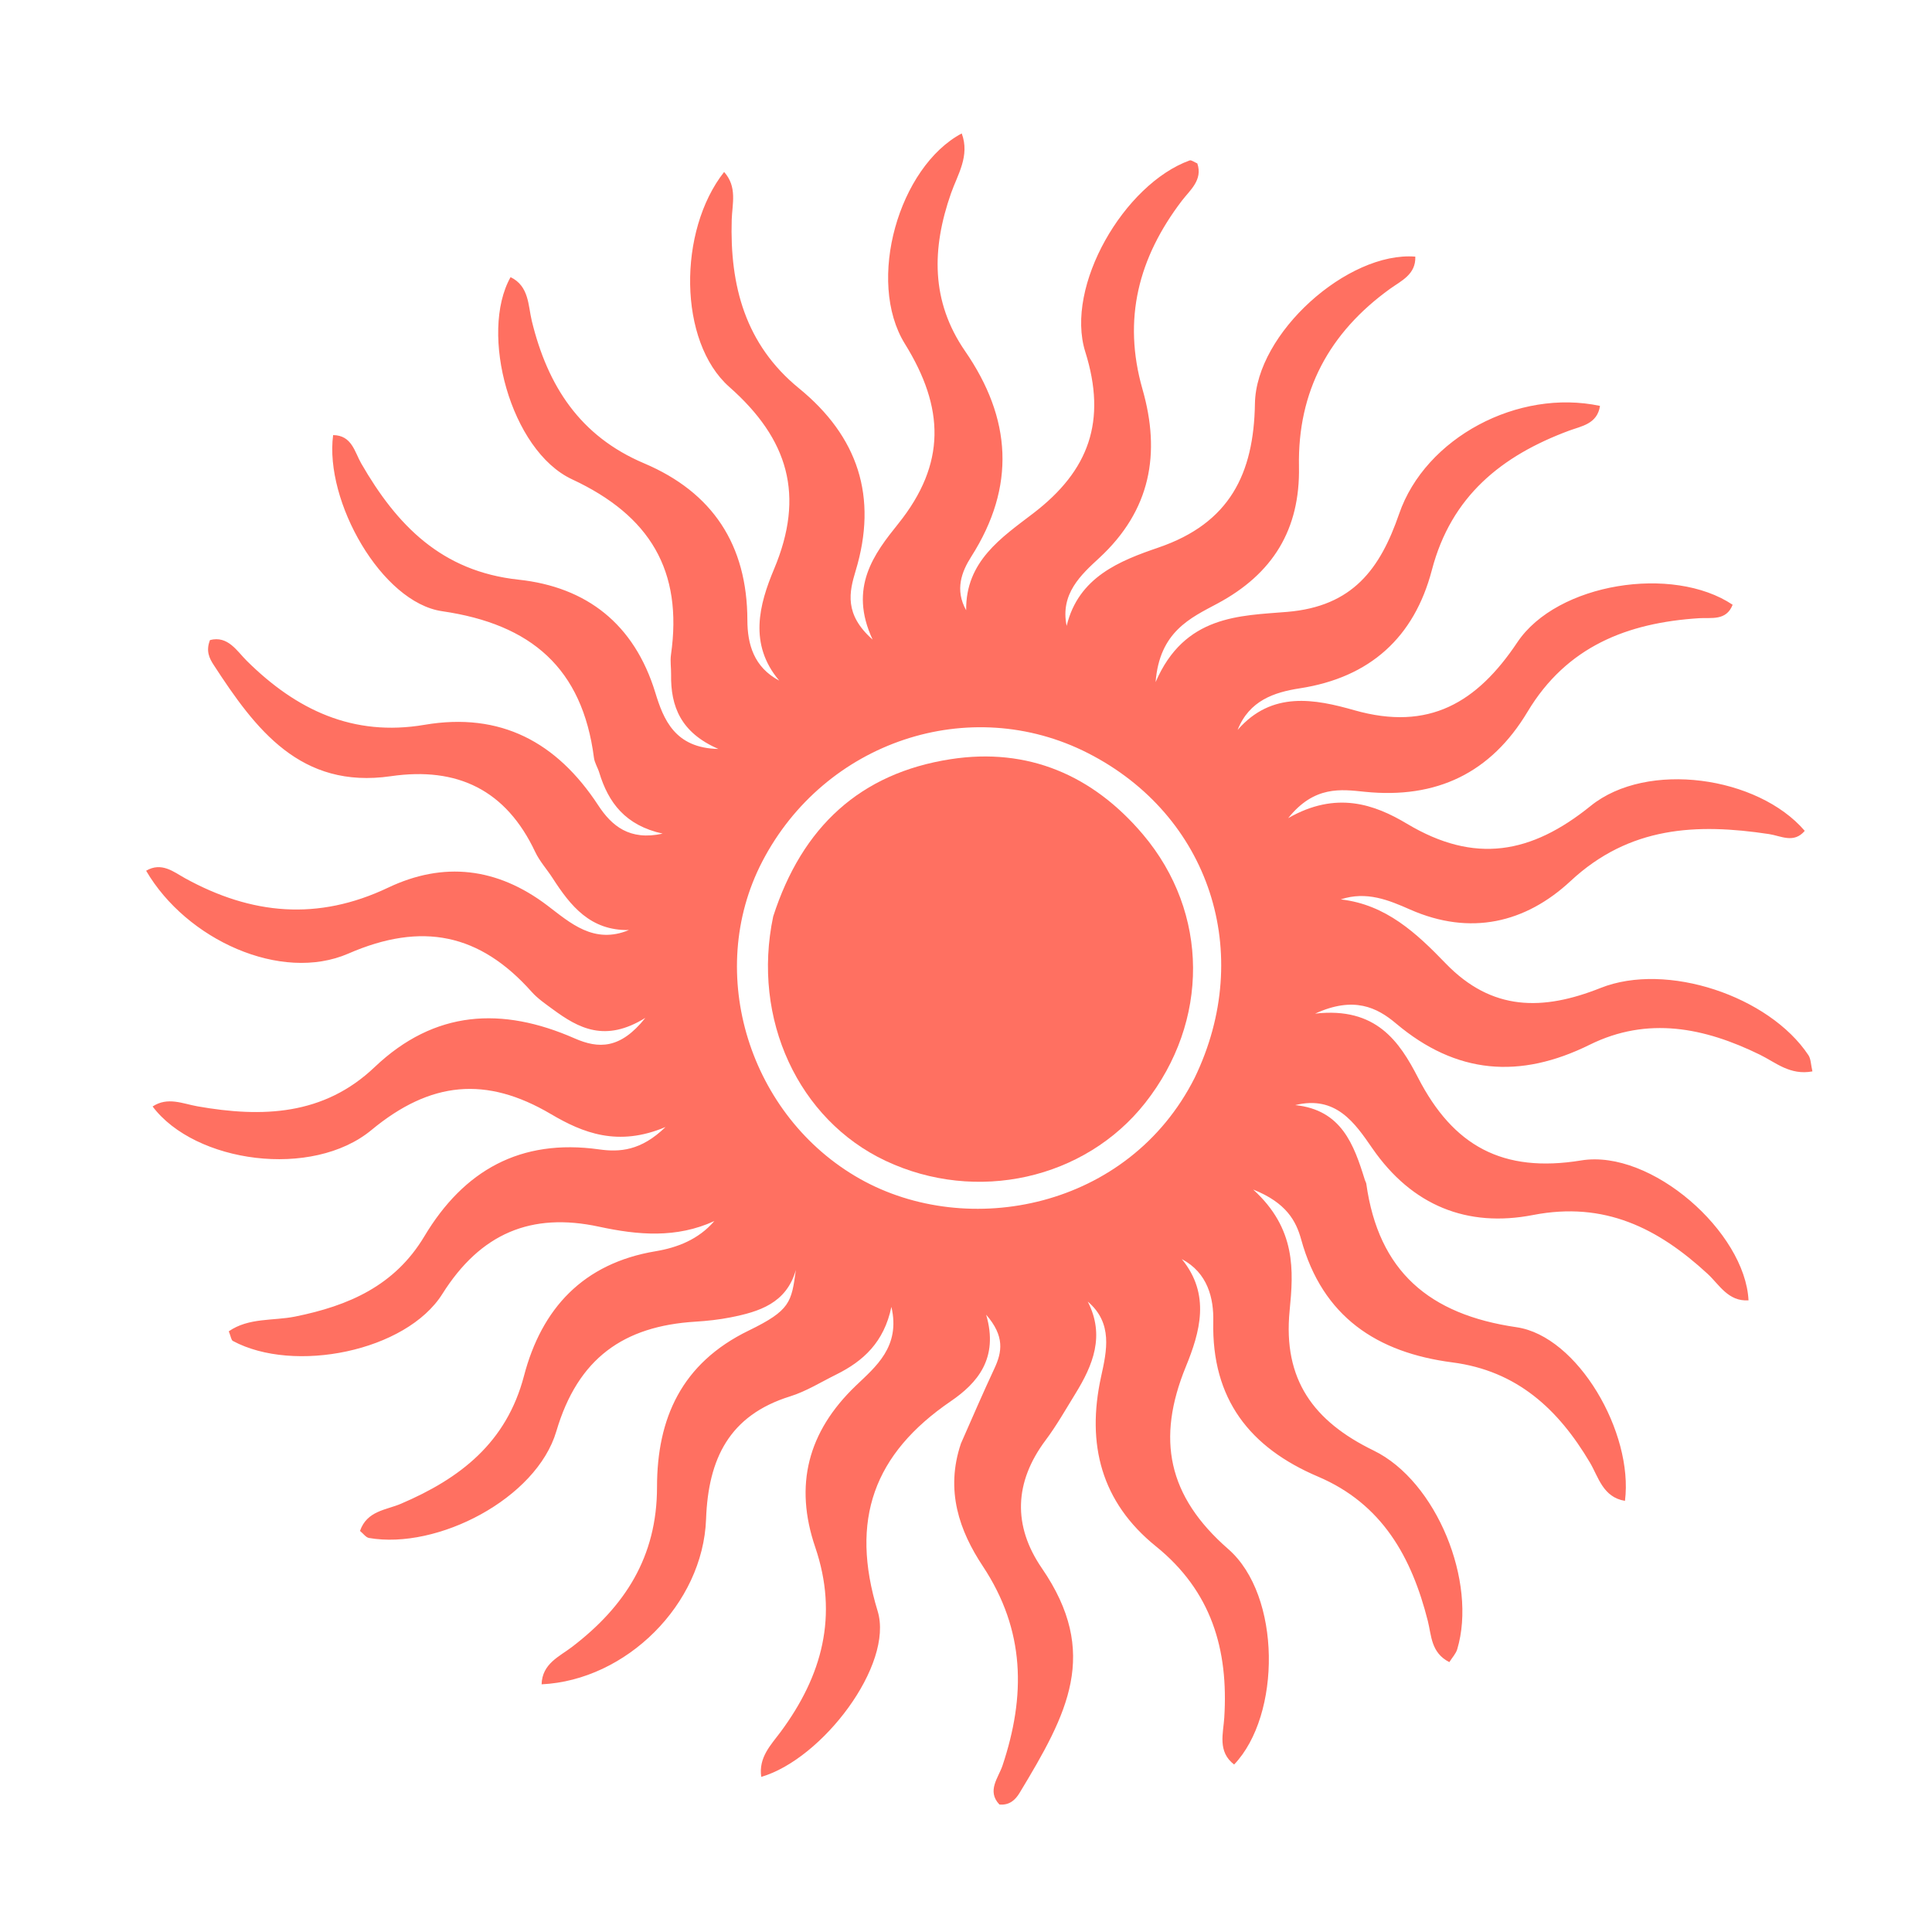
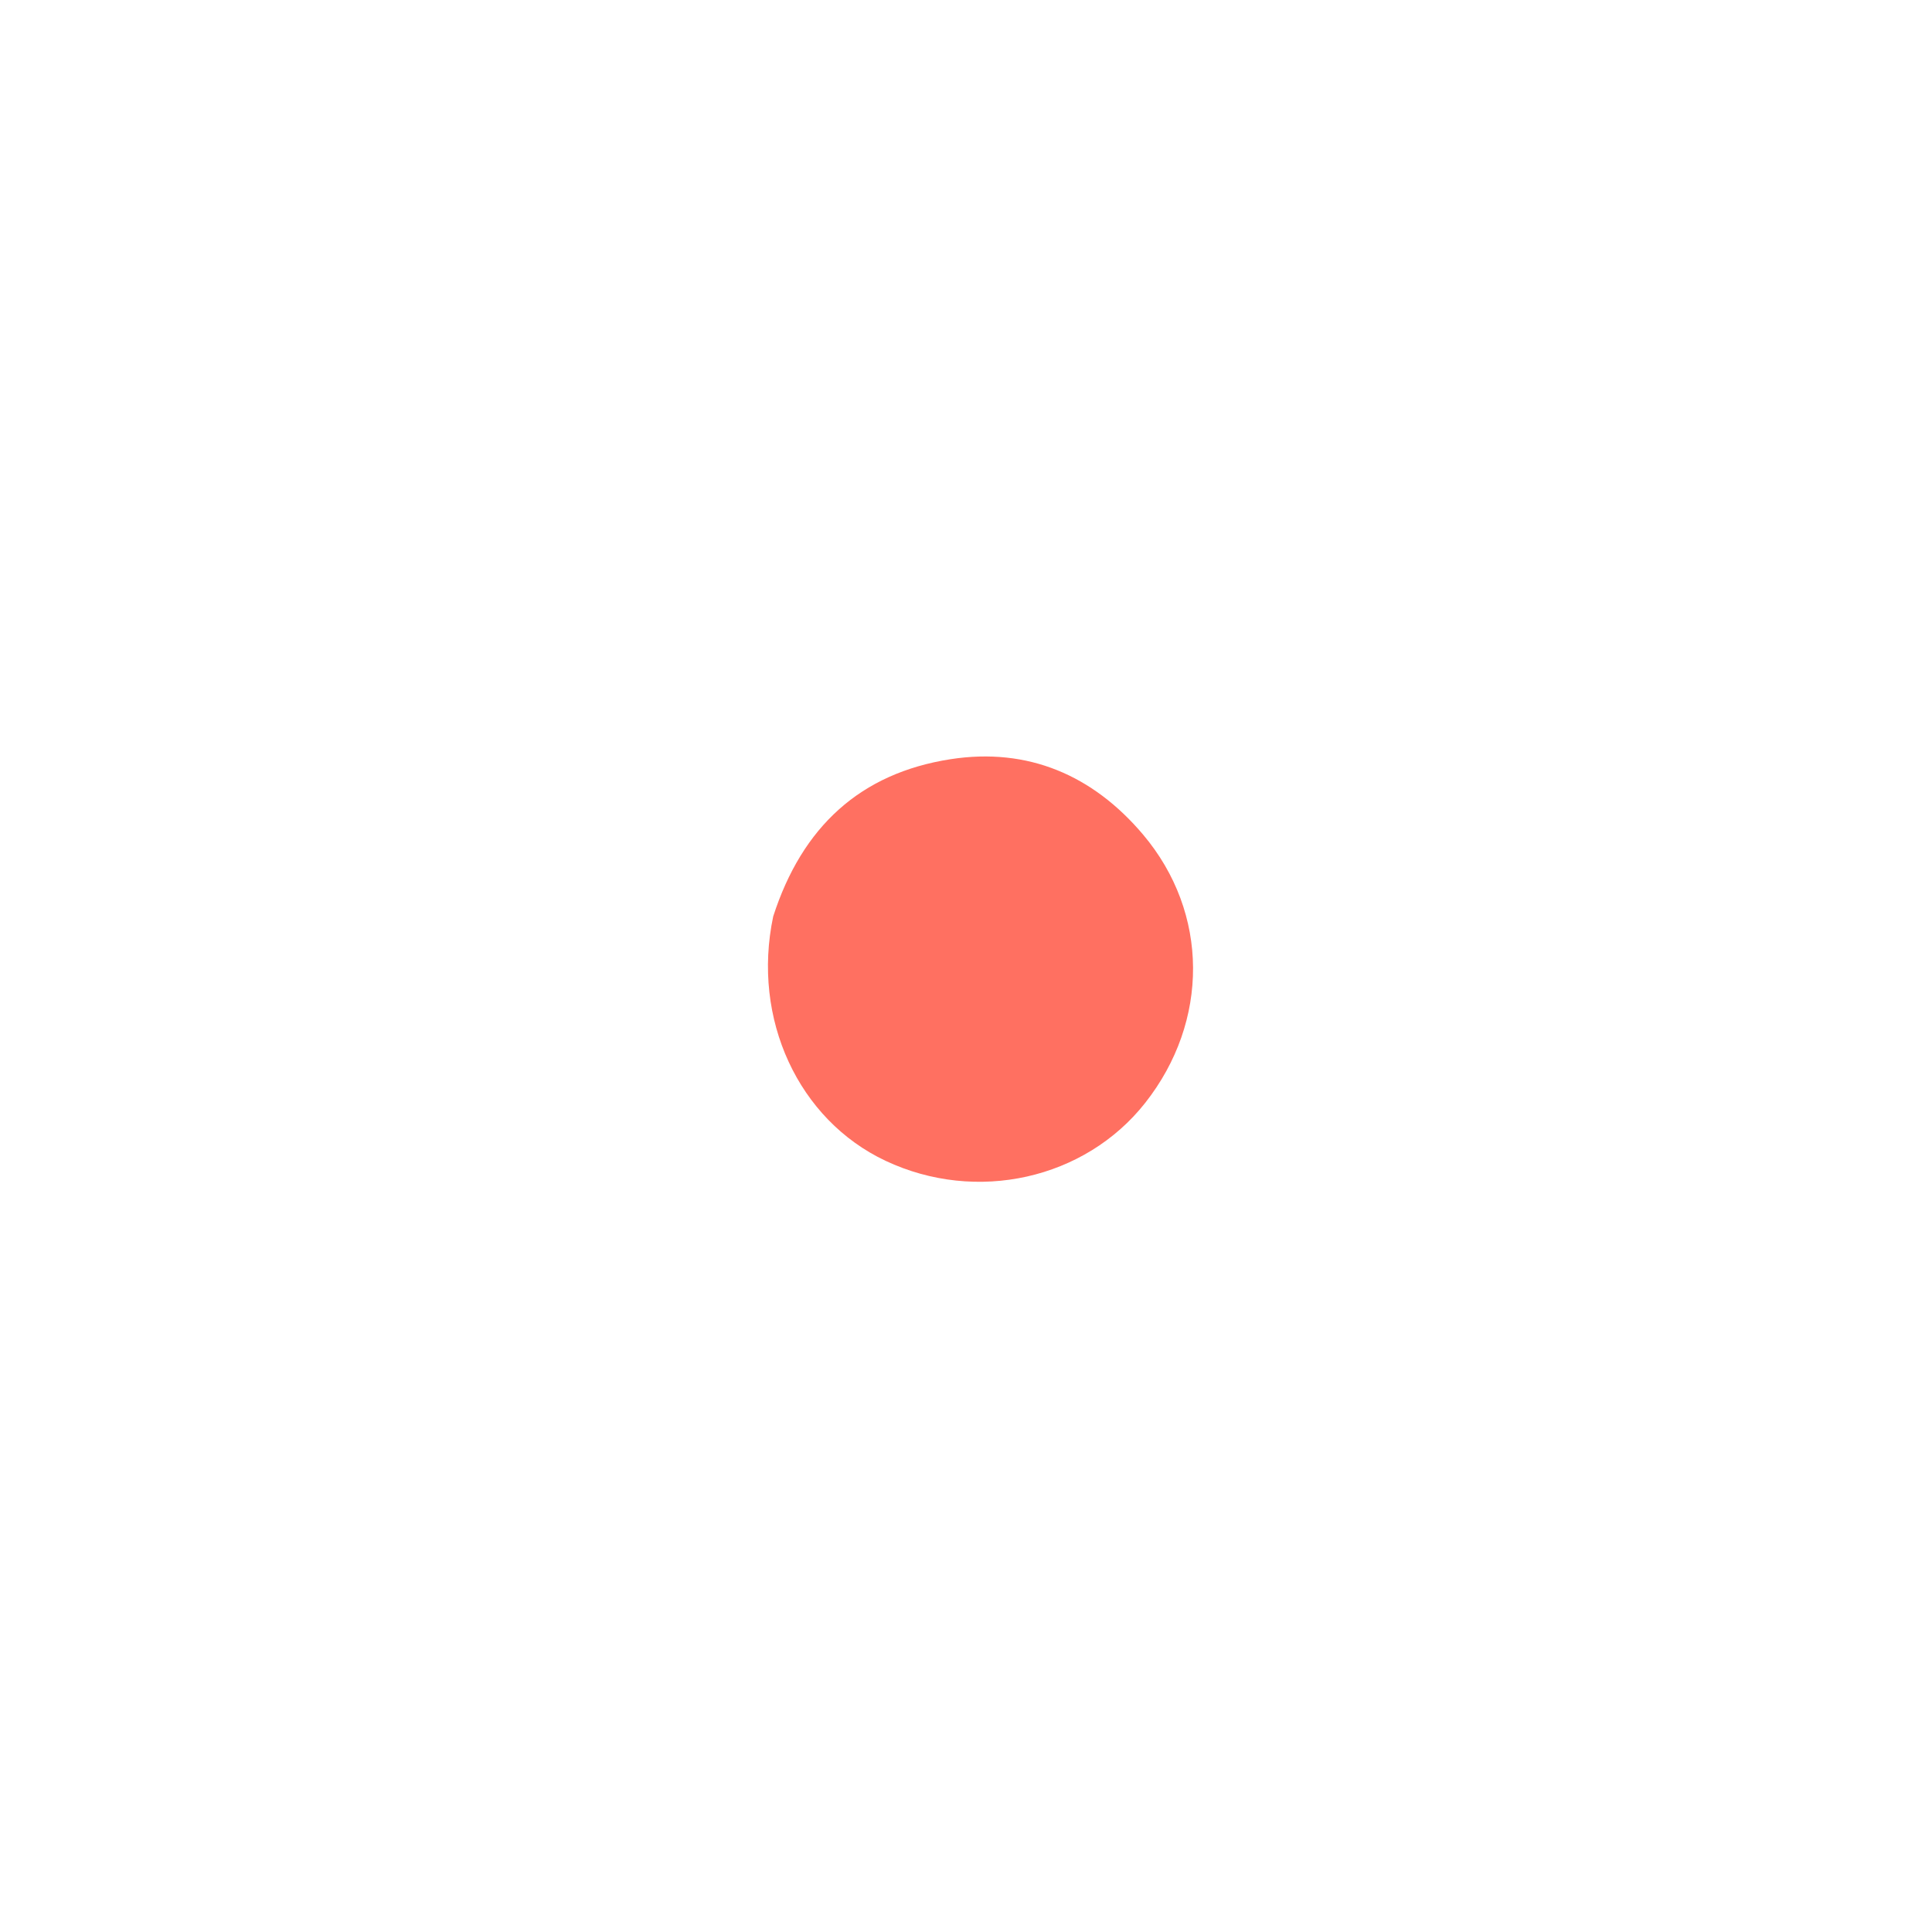
<svg xmlns="http://www.w3.org/2000/svg" width="500" zoomAndPan="magnify" viewBox="0 0 375 375" height="500" preserveAspectRatio="xMidYMid meet">
  <g id="f3b6633e06">
-     <path style=" stroke:none;fill-rule:nonzero;fill:#ff7061;fill-opacity:1;" d="M 186.52 280.176 C 188.824 274.93 190.848 270.254 193.004 265.641 C 194.504 262.43 195.055 259.371 191.41 255.18 C 193.91 263.695 189.637 268.5 184.555 271.973 C 169.605 282.188 164.93 294.965 170.348 312.703 C 173.531 323.121 159.625 341.438 147.758 344.891 C 147.199 341.078 149.684 338.641 151.52 336.16 C 159.586 325.258 162.77 313.625 158.23 300.289 C 154.148 288.297 156.762 277.934 166.113 268.969 C 169.949 265.289 174.828 261.402 173.02 253.664 C 171.59 260.531 167.547 264.203 162.316 266.793 C 159.348 268.262 156.473 270.066 153.348 271.039 C 141.539 274.719 137.473 283.156 137.047 294.848 C 136.453 311.395 121.535 326.145 105.125 326.926 C 105.23 322.914 108.57 321.543 111 319.688 C 121.281 311.844 127.527 302.195 127.527 288.633 C 127.527 275.359 132.258 264.609 145.316 258.266 C 153.426 254.324 153.617 252.754 154.477 246.504 C 152.637 252.965 147.367 254.602 141.797 255.703 C 139.555 256.145 137.258 256.395 134.977 256.535 C 121.051 257.398 112.172 263.617 107.984 277.812 C 104.133 290.871 84.922 300.828 71.621 298.52 C 71.012 298.414 70.516 297.668 69.875 297.152 C 71.238 293.223 74.953 293.105 77.812 291.883 C 89.305 286.969 98.297 280.051 101.707 267.055 C 105.129 253.992 113.18 245.211 127.262 242.863 C 131.418 242.168 135.562 240.605 138.66 237.004 C 131.27 240.391 123.832 239.73 116.293 238.105 C 103.109 235.258 93.273 239.383 85.859 251.156 C 78.82 262.328 57.031 266.648 45.199 260.277 C 44.871 260.098 44.816 259.418 44.406 258.406 C 48.273 255.723 53.047 256.398 57.273 255.547 C 67.688 253.449 76.633 249.555 82.367 239.969 C 90.023 227.176 101.004 220.961 116.27 223.094 C 120.211 223.648 124.387 223.418 129.176 218.754 C 119.953 222.656 113.105 219.883 106.945 216.25 C 94.359 208.824 83.562 209.848 72.105 219.332 C 60.598 228.863 37.855 225.719 29.621 214.766 C 32.562 212.828 35.484 214.238 38.352 214.742 C 50.863 216.941 62.82 216.543 72.711 207.129 C 84.367 196.043 97.445 195.367 111.539 201.551 C 116.141 203.57 120.387 203.699 125.262 197.57 C 117.449 202.418 112.281 199.57 107.309 195.91 C 105.875 194.855 104.359 193.824 103.188 192.508 C 93.141 181.227 81.941 178.855 67.617 185.09 C 54.559 190.77 36.184 182.422 28.363 169.008 C 31.379 167.238 33.746 169.266 35.914 170.461 C 48.793 177.555 61.672 178.789 75.34 172.289 C 86.066 167.191 96.484 168.355 106.238 175.754 C 110.668 179.113 115.27 183.359 122.078 180.52 C 114.59 180.668 110.734 175.832 107.262 170.441 C 106.156 168.727 104.738 167.172 103.879 165.352 C 98.227 153.359 88.82 148.781 75.867 150.66 C 58.32 153.203 49.578 141.535 41.449 129.023 C 40.641 127.781 39.922 126.336 40.762 124.234 C 44.258 123.332 45.98 126.371 47.922 128.289 C 57.523 137.793 68.527 143.043 82.383 140.688 C 97.176 138.172 108.082 144.043 116.125 156.324 C 118.715 160.277 122.191 163.234 128.621 161.805 C 121.379 160.211 118.09 155.797 116.312 149.949 C 116.016 148.977 115.41 148.062 115.285 147.078 C 113.035 129.723 103.148 121.156 85.82 118.637 C 74.074 116.93 62.965 97.293 64.66 84.453 C 68.305 84.484 68.84 87.742 70.109 89.945 C 77.02 101.938 85.691 110.906 100.648 112.512 C 113.836 113.93 123.109 121.09 127.195 134.438 C 128.773 139.594 130.957 145.215 139.441 145.371 C 132.164 142.215 130.156 137.148 130.258 130.891 C 130.277 129.617 130.062 128.32 130.238 127.07 C 132.559 110.785 126.184 100.094 111.039 93.035 C 99.09 87.465 92.988 64.648 99.102 53.793 C 102.715 55.539 102.5 59.316 103.223 62.293 C 106.289 74.891 112.562 84.652 125 89.922 C 138.32 95.566 145.039 105.746 145.066 120.391 C 145.078 125.023 146.305 129.492 151.25 132.109 C 145.266 125.043 147.367 117.309 150.25 110.445 C 156.254 96.152 153.031 85.238 141.566 75.109 C 131.621 66.324 131.559 44.785 140.551 33.379 C 143.137 36.262 142.121 39.586 142.027 42.625 C 141.641 55.445 144.656 66.859 155.07 75.359 C 166.551 84.734 170.418 96.438 166.082 110.785 C 164.836 114.91 163.816 119.234 169.375 124.145 C 164.637 114.02 169.711 107.441 174.352 101.656 C 183.711 89.984 183.312 79.117 175.641 66.738 C 168.07 54.52 174.492 32.375 186.672 25.898 C 188.293 30.262 185.855 33.918 184.594 37.512 C 180.84 48.227 180.652 58.473 187.324 68.152 C 196.332 81.219 197.219 94.398 188.512 108.055 C 186.66 110.965 185.301 114.469 187.531 118.453 C 187.41 108.938 194.41 104.336 200.551 99.637 C 211.391 91.348 214.867 81.723 210.652 68.289 C 206.656 55.547 218.203 35.742 230.906 31.141 C 231.246 31.016 231.801 31.473 232.398 31.719 C 233.5 34.945 230.965 36.91 229.406 38.953 C 221.004 49.977 217.852 61.914 221.758 75.551 C 225.32 87.996 223.375 99.051 213.355 108.309 C 209.836 111.559 205.746 115.254 207.035 121.488 C 209.32 111.973 217.414 108.828 224.863 106.277 C 238.68 101.551 243.363 91.973 243.582 78.336 C 243.801 64.684 261.602 48.777 274.711 49.812 C 274.84 53.273 271.965 54.504 269.816 56.051 C 258.012 64.562 251.848 75.922 252.129 90.566 C 252.363 102.75 247.078 111.383 236.289 117.156 C 231.086 119.941 225.059 122.594 224.301 132.398 C 229.922 119.359 240.68 119.531 249.844 118.766 C 262.578 117.699 267.887 110.422 271.574 99.727 C 276.672 84.957 294.664 75.402 310.559 78.785 C 310.035 82.305 306.949 82.707 304.582 83.582 C 291.453 88.453 281.68 96.309 277.926 110.641 C 274.508 123.695 265.934 131.5 252.285 133.605 C 247.344 134.367 242.48 135.961 240.219 141.684 C 246.855 134.031 255.262 135.691 262.902 137.863 C 277.348 141.961 286.684 136.391 294.508 124.68 C 302.215 113.141 324.727 109.625 336.305 117.383 C 335.066 120.551 332.172 119.844 329.812 119.992 C 315.867 120.879 304.098 125.469 296.492 138.16 C 289.375 150.039 278.832 155.105 264.891 153.684 C 260.336 153.219 255.113 152.438 250.035 158.801 C 259.359 153.453 266.797 156.121 273.105 159.895 C 286.23 167.742 297.203 165.762 308.75 156.426 C 319.699 147.57 341.227 150.676 350.301 161.27 C 348.172 163.777 345.695 162.246 343.352 161.891 C 329.305 159.77 316.27 160.379 304.852 171.004 C 296.121 179.129 285.414 181.707 273.68 176.531 C 269.582 174.723 265.238 172.91 260.238 174.574 C 269.043 175.562 275.012 181.207 280.598 186.992 C 289.598 196.312 299.492 196.211 310.664 191.766 C 323.5 186.656 343.391 193.34 351.016 204.812 C 351.5 205.543 351.477 206.609 351.789 207.957 C 347.445 208.773 344.641 206.207 341.613 204.727 C 330.832 199.445 319.805 197.223 308.555 202.785 C 295.008 209.48 282.684 208.539 270.953 198.645 C 267.289 195.551 262.766 193.297 255.262 196.746 C 267.129 195.383 271.652 202.219 275.238 209.172 C 282.066 222.426 291.656 227.734 306.906 225.238 C 320.52 223.012 338.734 239.156 339.387 252.395 C 335.434 252.66 333.699 249.332 331.469 247.273 C 321.824 238.375 311.43 233.137 297.562 235.832 C 284.805 238.309 274.086 234.043 266.367 222.883 C 262.988 217.992 259.328 212.555 251.398 214.5 C 260.383 215.426 262.785 222.129 264.93 229.059 C 265.004 229.305 265.168 229.527 265.199 229.773 C 267.578 246.754 277.387 255.148 294.359 257.613 C 306.254 259.344 317.078 278.086 315.406 291.316 C 311.121 290.621 310.254 286.668 308.621 283.91 C 302.469 273.523 294.457 266.074 281.91 264.441 C 267.297 262.543 256.703 255.621 252.551 240.559 C 251.57 237.004 249.672 233.441 243.238 230.887 C 251.621 238.504 251.078 246.668 250.316 254.387 C 248.996 267.816 254.988 275.887 266.621 281.547 C 278.883 287.512 286.734 307.117 282.848 320.113 C 282.59 320.977 281.887 321.707 281.316 322.617 C 277.727 320.793 277.852 317.434 277.145 314.645 C 274.008 302.246 268.293 291.914 255.824 286.609 C 242.59 280.977 235.168 271.574 235.496 256.508 C 235.598 252 234.43 247.055 229.387 244.391 C 235.035 251.266 232.898 258.609 230.168 265.277 C 224.438 279.297 226.617 290.391 238.402 300.672 C 248.738 309.691 248.688 332.918 239.543 342.492 C 236.281 340.004 237.441 336.418 237.629 333.418 C 238.469 320.156 235.129 308.836 224.355 300.133 C 213.766 291.582 210.84 280.348 213.723 267.199 C 214.82 262.203 216.055 256.824 211.129 252.629 C 214.52 259.238 212.152 264.969 208.719 270.539 C 206.848 273.574 205.082 276.699 202.949 279.547 C 196.84 287.711 196.574 296.152 202.223 304.387 C 213.555 320.891 207.199 332.617 197.898 348.004 C 197.141 349.254 196.008 350.449 193.984 350.254 C 191.484 347.621 193.805 345.039 194.586 342.699 C 199.098 329.184 199.02 316.453 190.766 303.996 C 186.258 297.191 183.418 289.344 186.52 280.176 M 231.883 209.203 C 243.586 184.988 234.797 158.23 211.184 146.188 C 188.23 134.484 160.039 143.887 147.926 167.281 C 136.734 188.902 145.5 216.742 166.918 228.816 C 187.848 240.617 219.062 234.629 231.883 209.203 Z M 231.883 209.203 " />
    <path style=" stroke:none;fill-rule:nonzero;fill:#ff7061;fill-opacity:1;" d="M 150.078 177.879 C 155.695 160.465 167 150.074 184.508 147.359 C 199.562 145.027 212.152 150.496 221.863 161.984 C 234.738 177.223 234.73 198.262 222.293 214.055 C 210.594 228.91 189.508 233.621 171.879 225.309 C 155.02 217.359 145.867 197.836 150.078 177.879 Z M 150.078 177.879 " />
  </g>
</svg>